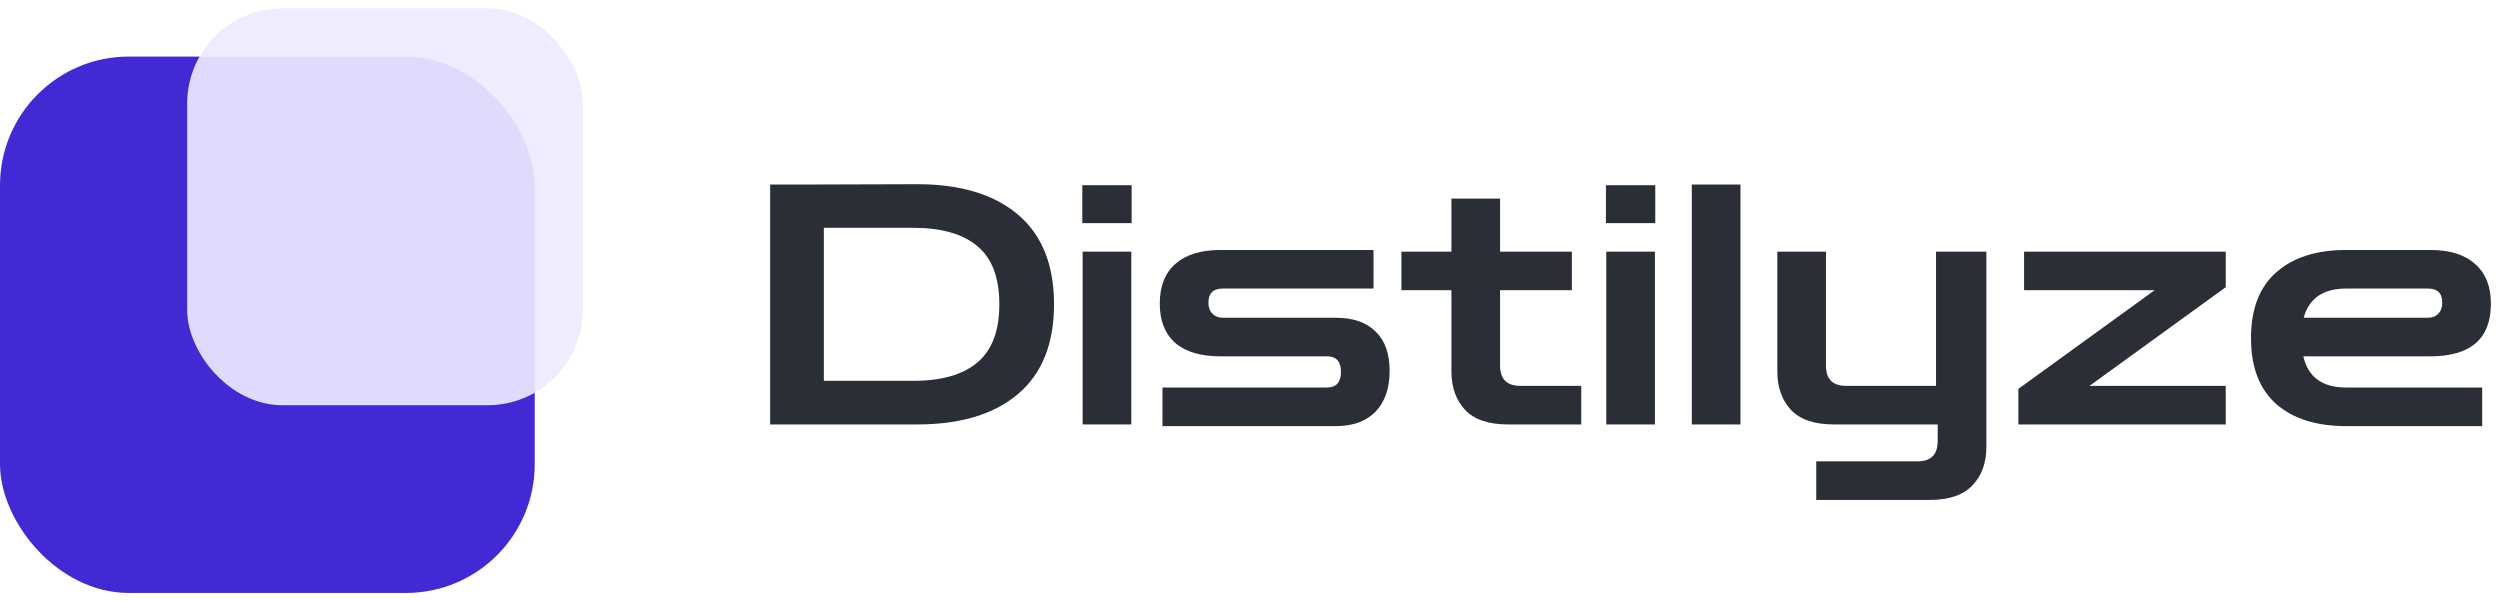
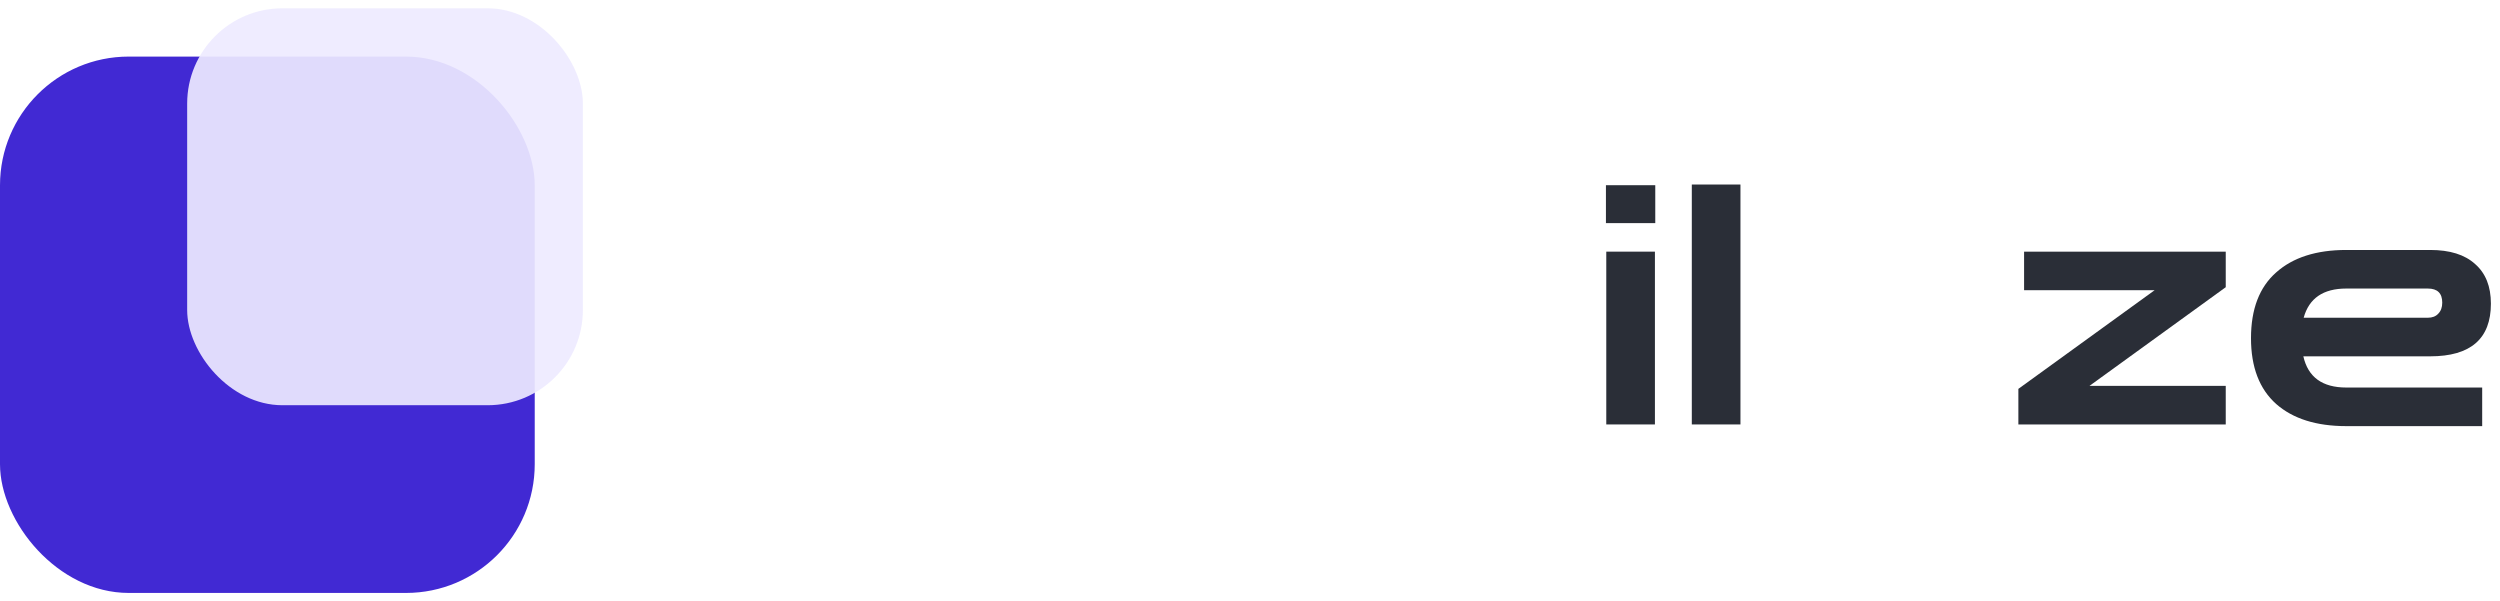
<svg xmlns="http://www.w3.org/2000/svg" width="158" height="38" viewBox="0 0 158 38" fill="none">
  <rect y="3.576" width="33.795" height="33.898" rx="8.136" fill="#4129D3" />
  <g filter="url(#filter0_b_906_34345)">
    <rect x="11.829" y="0.525" width="25.009" height="25.085" rx="6.02" fill="#EEEAFF" fill-opacity="0.92" />
  </g>
-   <path d="M48.674 26.825V11.662H51.176L57.962 11.641C60.705 11.641 62.833 12.284 64.345 13.571C65.858 14.857 66.614 16.745 66.614 19.233C66.614 21.721 65.858 23.609 64.345 24.895C62.833 26.182 60.705 26.825 57.962 26.825H48.674ZM57.729 14.398H52.067V24.068H57.729C59.51 24.068 60.86 23.679 61.779 22.902C62.698 22.124 63.158 20.901 63.158 19.233C63.158 17.551 62.698 16.328 61.779 15.564C60.86 14.787 59.51 14.398 57.729 14.398Z" fill="#2A2E37" />
-   <path d="M68.423 26.825V15.904H71.498V26.825H68.423ZM68.402 14.101V11.705H71.519V14.101H68.402Z" fill="#2A2E37" />
-   <path d="M73.468 26.931V24.492H83.859C84.453 24.492 84.749 24.16 84.749 23.495C84.749 22.845 84.453 22.52 83.859 22.52H77.136C75.878 22.52 74.924 22.237 74.273 21.672C73.623 21.092 73.298 20.265 73.298 19.191C73.298 18.102 73.623 17.268 74.273 16.688C74.938 16.094 75.892 15.798 77.136 15.798H86.806V18.236H77.285C76.677 18.236 76.373 18.533 76.373 19.127C76.373 19.424 76.458 19.657 76.627 19.827C76.797 19.996 77.016 20.081 77.285 20.081H84.41C85.513 20.081 86.354 20.371 86.934 20.951C87.528 21.516 87.824 22.343 87.824 23.432C87.824 24.535 87.528 25.397 86.934 26.019C86.34 26.627 85.499 26.931 84.41 26.931H73.468Z" fill="#2A2E37" />
-   <path d="M95.313 26.825C94.083 26.825 93.178 26.521 92.598 25.913C92.019 25.291 91.729 24.478 91.729 23.474V18.342H88.569V15.904H91.729V12.553H94.804V15.904H99.342V18.342H94.804V23.093C94.804 23.955 95.228 24.386 96.076 24.386H99.936V26.825H95.313Z" fill="#2A2E37" />
  <path d="M101.517 26.825V15.904H104.591V26.825H101.517ZM101.495 14.101V11.705H104.613V14.101H101.495Z" fill="#2A2E37" />
  <path d="M106.922 26.825V11.662H109.997V26.825H106.922Z" fill="#2A2E37" />
-   <path d="M114.787 31.596V29.158H121.191C122.039 29.158 122.463 28.726 122.463 27.864V26.825H115.911C114.667 26.825 113.755 26.514 113.175 25.892C112.61 25.27 112.327 24.464 112.327 23.474V15.904H115.402V23.114C115.402 23.962 115.826 24.386 116.674 24.386H122.357V15.904H125.538V28.246C125.538 29.25 125.249 30.055 124.669 30.663C124.089 31.285 123.184 31.596 121.955 31.596H114.787Z" fill="#2A2E37" />
  <path d="M127.561 26.825V24.577L136.171 18.342H127.922V15.904H140.667V18.151L132.057 24.386H140.667V26.825H127.561Z" fill="#2A2E37" />
  <path d="M148.285 26.931C146.391 26.931 144.913 26.464 143.853 25.531C142.793 24.584 142.263 23.199 142.263 21.375C142.263 19.537 142.793 18.151 143.853 17.218C144.913 16.271 146.391 15.798 148.285 15.798H153.587C154.831 15.798 155.778 16.094 156.428 16.688C157.093 17.268 157.425 18.102 157.425 19.191C157.425 21.41 156.146 22.52 153.587 22.52H145.571C145.868 23.835 146.772 24.492 148.285 24.492H156.874V26.931H148.285ZM148.285 18.236C146.829 18.236 145.931 18.851 145.592 20.081H153.438C153.721 20.081 153.94 19.996 154.096 19.827C154.265 19.657 154.35 19.424 154.35 19.127C154.35 18.533 154.046 18.236 153.438 18.236H148.285Z" fill="#2A2E37" />
  <defs>
    <filter id="filter0_b_906_34345" x="-22.171" y="-33.475" width="93.009" height="93.085" filterUnits="userSpaceOnUse" color-interpolation-filters="sRGB">
      <feFlood flood-opacity="0" result="BackgroundImageFix" />
      <feGaussianBlur in="BackgroundImageFix" stdDeviation="17" />
      <feComposite in2="SourceAlpha" operator="in" result="effect1_backgroundBlur_906_34345" />
      <feBlend mode="normal" in="SourceGraphic" in2="effect1_backgroundBlur_906_34345" result="shape" />
    </filter>
  </defs>
</svg>